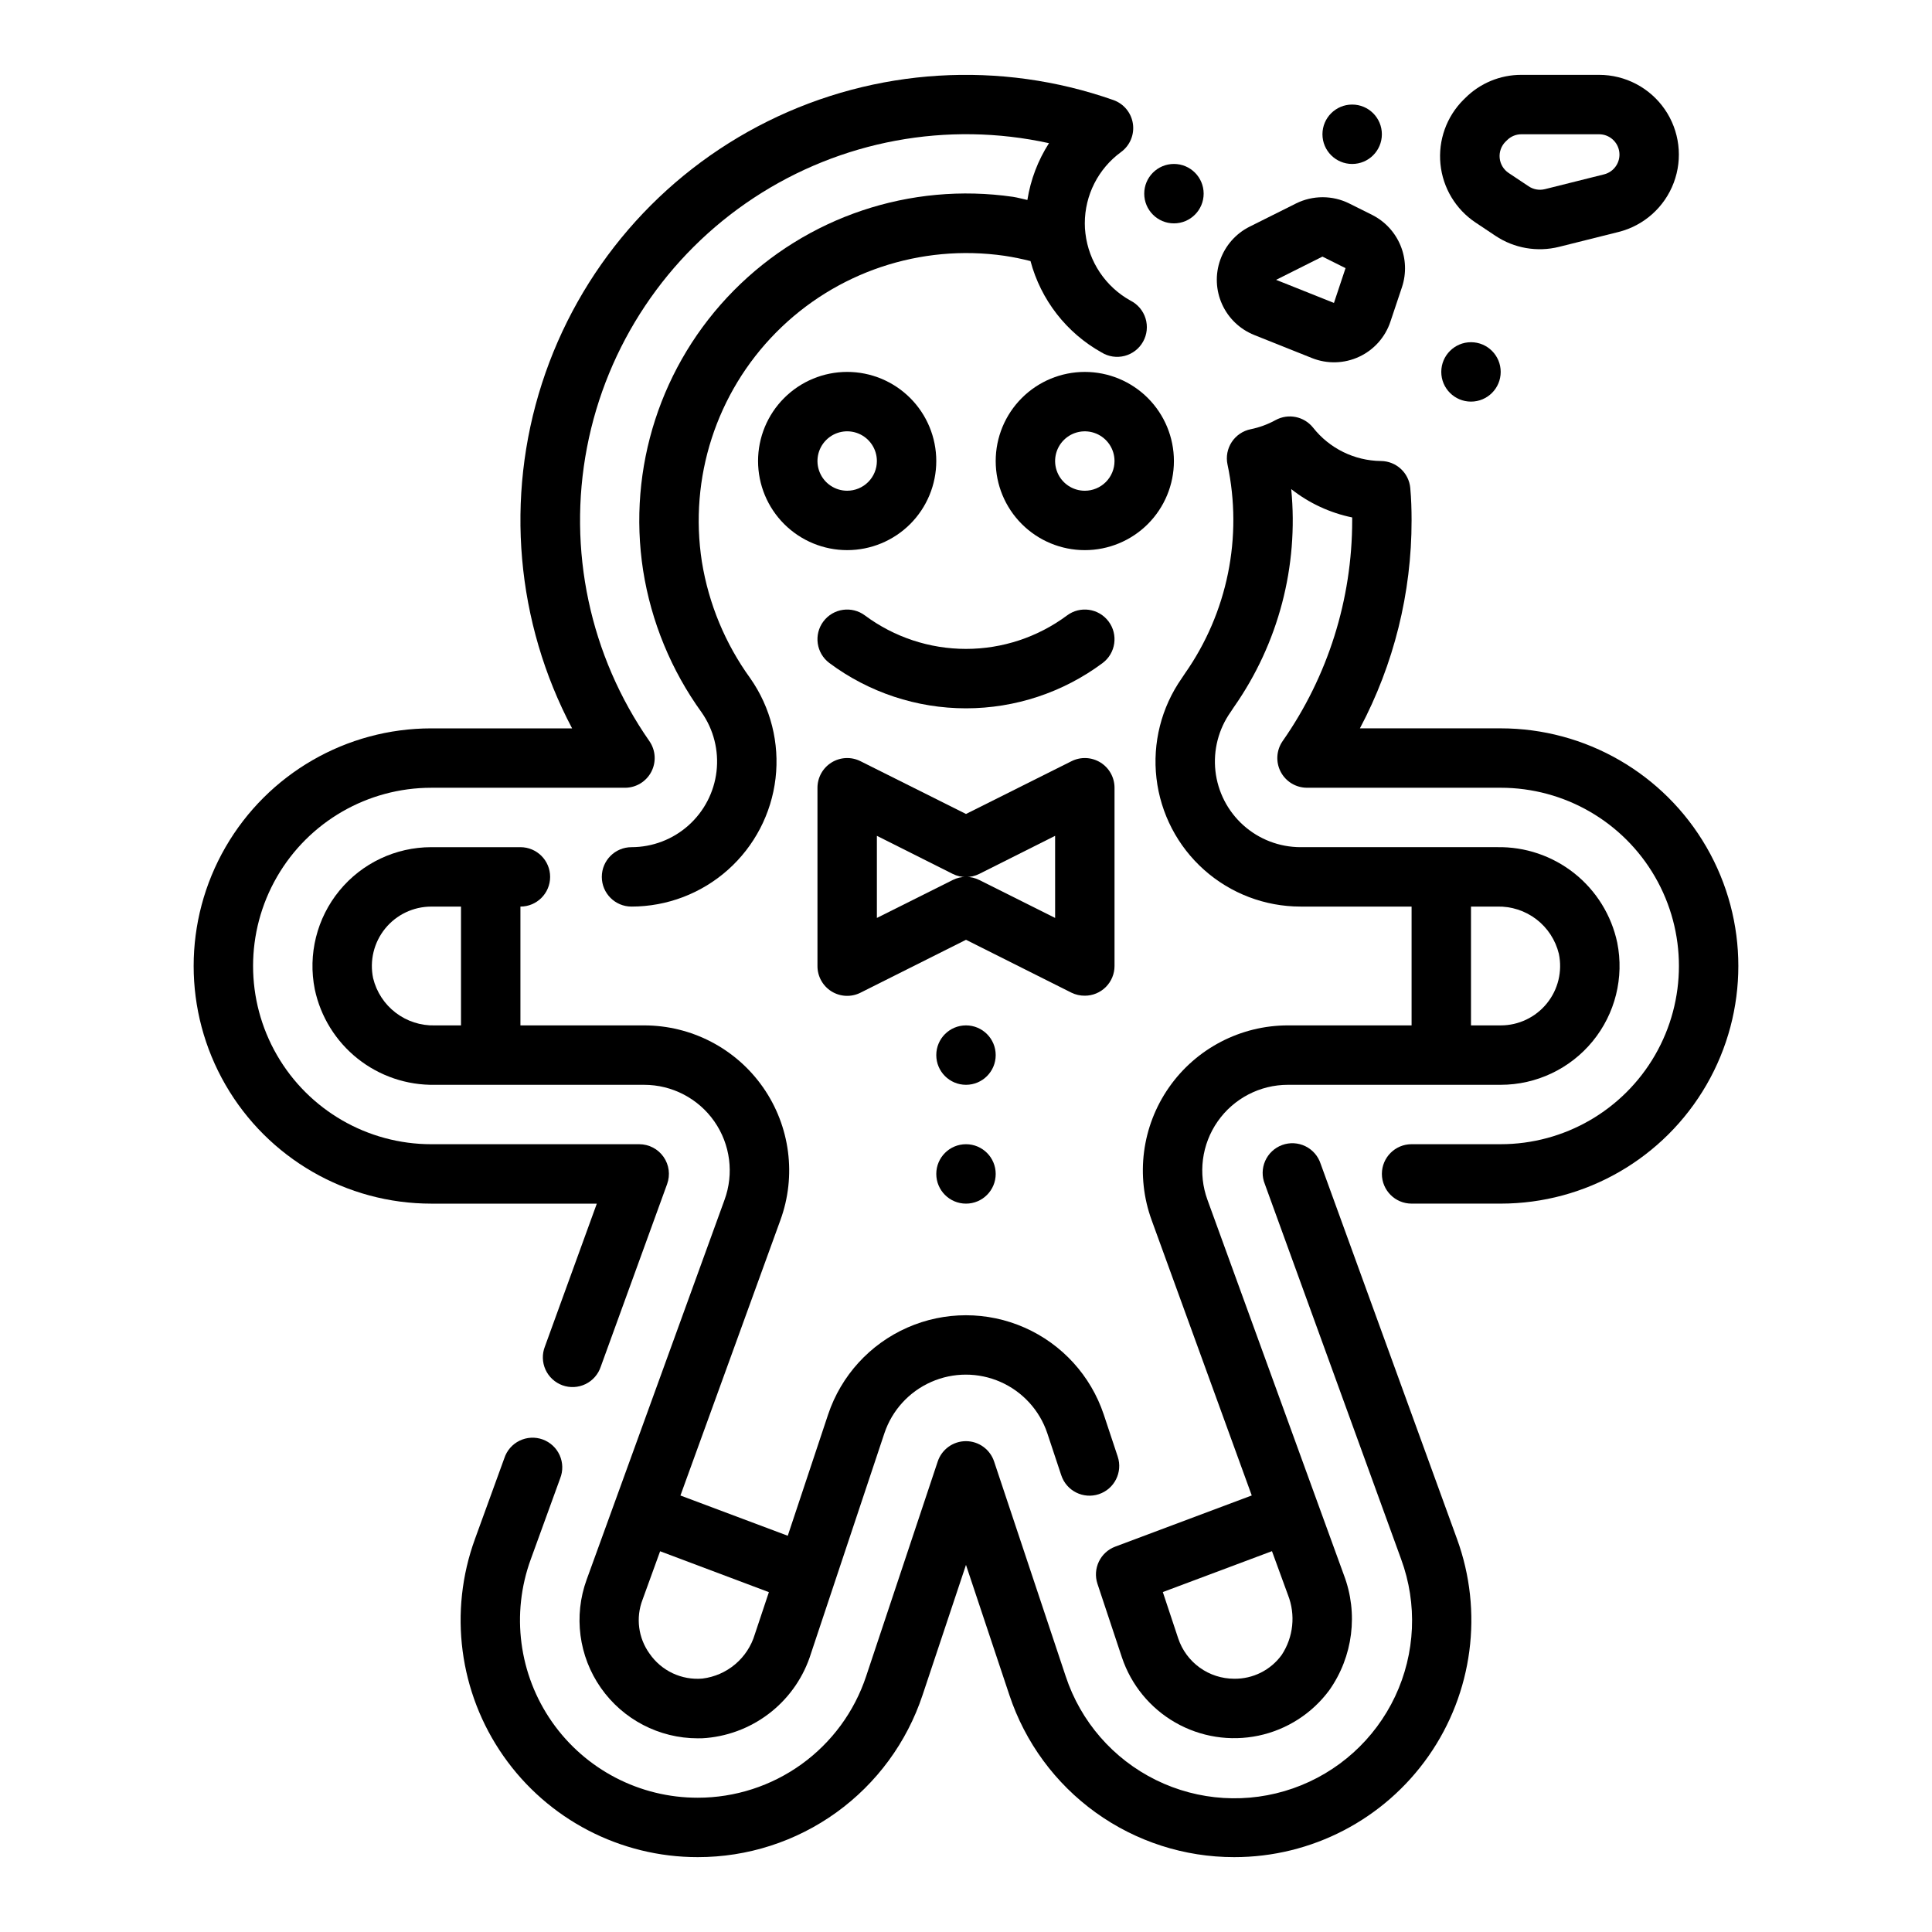
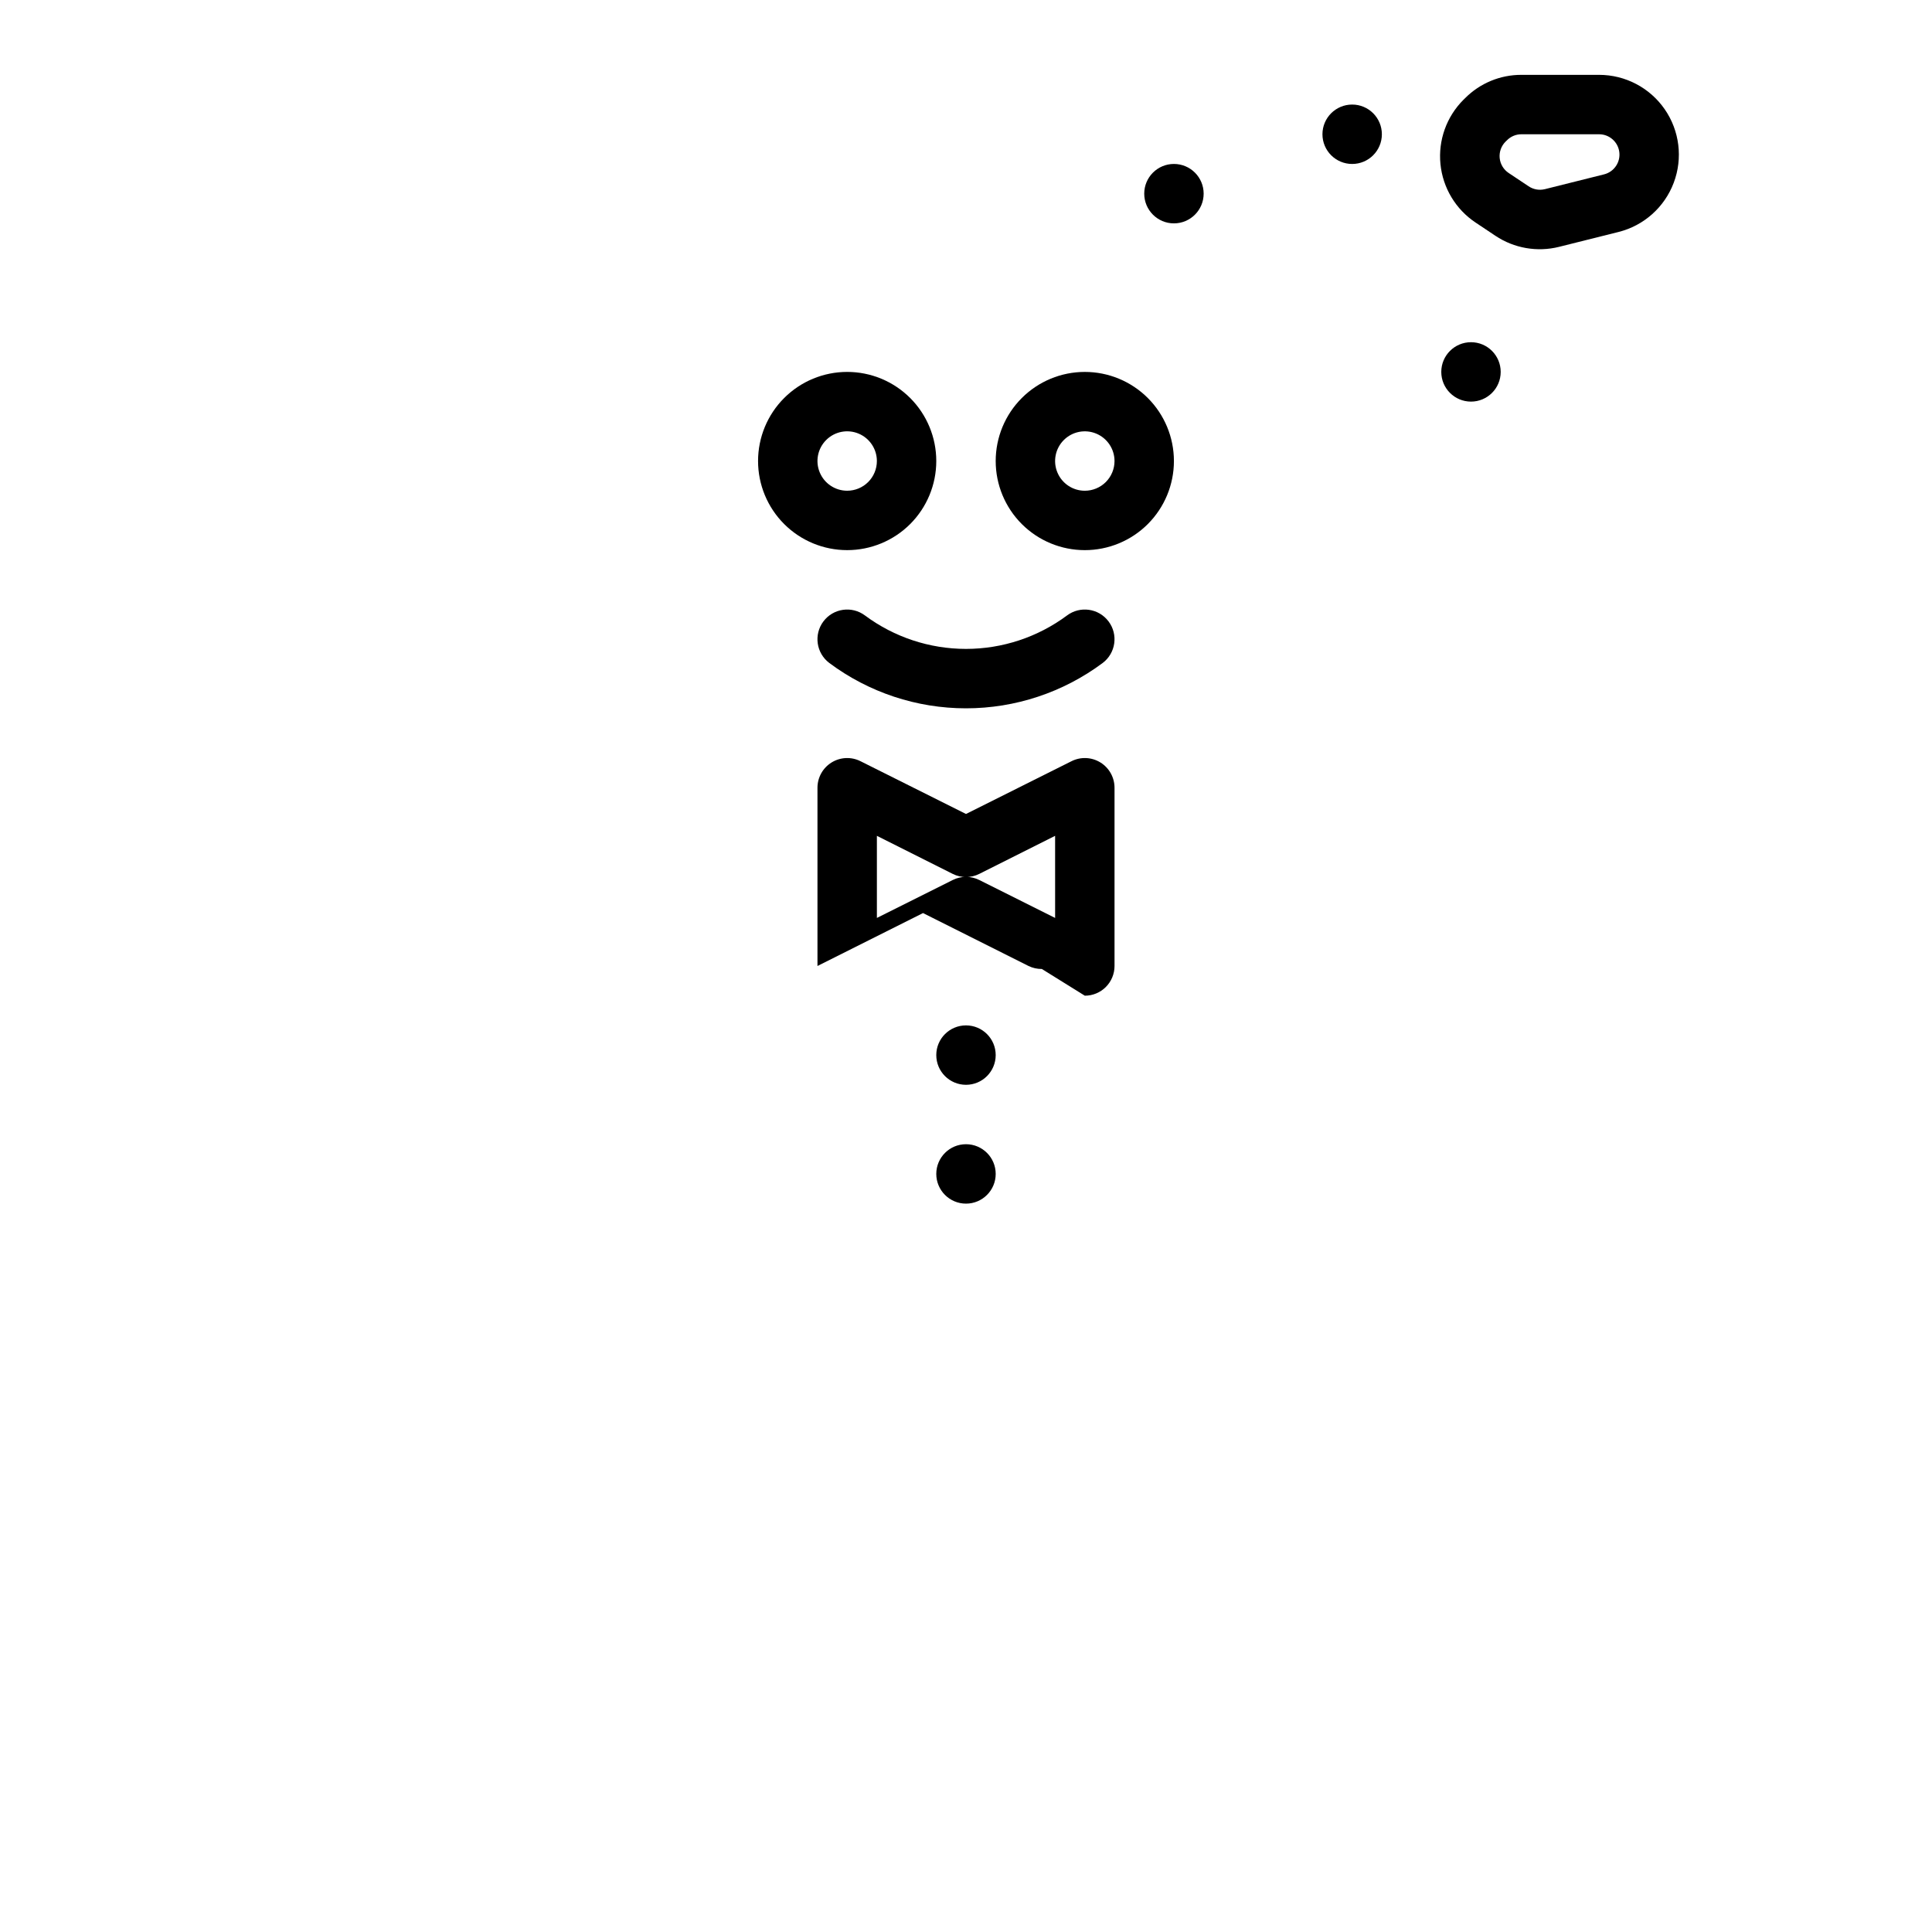
<svg xmlns="http://www.w3.org/2000/svg" fill="#000000" width="800px" height="800px" version="1.1" viewBox="144 144 512 512">
  <g>
-     <path d="m493.98 452.41c-0.66-2.031-2.117-3.711-4.039-4.648-1.918-0.938-4.137-1.055-6.144-0.324-2.012 0.73-3.633 2.25-4.504 4.203-0.867 1.953-0.902 4.176-0.098 6.152l36.125 99.422v0.004c4.359 11.848 3.781 24.949-1.609 36.367-5.387 11.418-15.137 20.191-27.055 24.352-11.922 4.16-25.012 3.359-36.336-2.223-11.324-5.582-19.934-15.477-23.891-27.465l-18.973-56.914c-1.062-3.231-4.078-5.414-7.477-5.414-3.402 0-6.418 2.184-7.481 5.414l-18.973 56.914c-3.117 9.367-9.105 17.516-17.113 23.289-8.008 5.773-17.633 8.879-27.504 8.875-15.371 0.02-29.785-7.473-38.602-20.066-8.812-12.594-10.922-28.699-5.641-43.137l7.777-21.41v-0.004c0.793-1.977 0.75-4.195-0.121-6.141s-2.496-3.453-4.5-4.184c-2.004-0.727-4.219-0.609-6.133 0.324-1.918 0.934-3.375 2.606-4.035 4.633l-7.777 21.402v0.004c-7.031 19.262-4.215 40.742 7.547 57.539 11.758 16.801 30.98 26.797 51.484 26.785 13.184 0.012 26.035-4.129 36.73-11.836 10.691-7.707 18.688-18.59 22.844-31.098l11.512-34.512 11.508 34.512c4.156 12.508 12.152 23.391 22.848 31.098 10.695 7.707 23.543 11.848 36.727 11.836 20.508 0.016 39.73-9.98 51.492-26.781 11.762-16.797 14.578-38.281 7.551-57.543z" />
-     <path d="m288.41 500.83c-0.781 1.977-0.727 4.184 0.145 6.121 0.875 1.934 2.492 3.438 4.488 4.164 1.996 0.727 4.203 0.613 6.113-0.312 1.914-0.922 3.371-2.582 4.043-4.598l17.594-48.414c0.879-2.41 0.527-5.102-0.945-7.203-1.473-2.106-3.879-3.356-6.445-3.359h-55.105c-16.875 0-32.465-9.004-40.902-23.617s-8.438-32.617 0-47.23c8.438-14.613 24.027-23.617 40.902-23.617h51.328c2.93 0 5.617-1.629 6.977-4.227 1.355-2.598 1.16-5.734-0.516-8.141-15.777-22.648-21.738-50.711-16.527-77.82 5.211-27.105 21.152-50.957 44.207-66.141 23.051-15.184 51.262-20.41 78.223-14.492-2.926 4.566-4.875 9.691-5.723 15.051-1.301-0.262-2.473-0.629-3.832-0.836-27.191-3.918-54.633 5.285-73.957 24.812s-28.246 47.062-24.043 74.211c2.141 13.582 7.453 26.473 15.508 37.621 3.184 4.555 4.586 10.121 3.941 15.645-0.648 5.523-3.301 10.613-7.453 14.312-4.148 3.699-9.516 5.742-15.074 5.75-4.348 0-7.871 3.523-7.871 7.871 0 4.348 3.523 7.871 7.871 7.871 9.418-0.004 18.508-3.465 25.543-9.73 7.035-6.262 11.527-14.887 12.625-24.242 1.094-9.355-1.281-18.789-6.68-26.508-6.637-9.156-11.035-19.742-12.84-30.906-3.449-22.219 3.844-44.762 19.656-60.75 15.812-15.988 38.27-23.531 60.527-20.332 2.426 0.363 4.723 0.852 6.902 1.402h0.004c2.742 10.281 9.531 19.016 18.82 24.207 1.828 1.129 4.035 1.465 6.117 0.926 2.078-0.539 3.848-1.902 4.894-3.781 1.051-1.875 1.285-4.094 0.656-6.148-0.629-2.055-2.074-3.762-3.992-4.727-6.613-3.672-11.059-10.301-11.941-17.812-0.113-0.879-0.168-1.766-0.164-2.652-0.004-7.469 3.559-14.488 9.586-18.895 2.367-1.719 3.582-4.609 3.16-7.504s-2.414-5.316-5.176-6.289c-30.031-10.551-63.051-8.527-91.566 5.617-28.516 14.145-50.105 39.211-59.875 69.504-9.77 30.297-6.883 63.25 8 91.391h-37.316c-22.496 0-43.289 12.004-54.539 31.488s-11.25 43.488 0 62.977c11.25 19.484 32.043 31.488 54.539 31.488h43.863z" />
-     <path d="m299.47 562.61c-3.5 9.609-2.094 20.316 3.766 28.695 5.863 8.375 15.445 13.367 25.668 13.367 0.789 0 1.574 0 2.363-0.094 6.312-0.582 12.316-3.027 17.242-7.023 4.926-3.996 8.555-9.363 10.426-15.422l19.445-58.324c2.035-6.066 6.535-10.996 12.391-13.578 5.856-2.586 12.527-2.586 18.383 0 5.852 2.582 10.352 7.512 12.387 13.578l3.707 11.164h0.004c1.367 4.129 5.824 6.367 9.957 5 4.129-1.371 6.367-5.828 4.996-9.961l-3.707-11.172v0.004c-3.438-10.277-11.047-18.625-20.957-23.004-9.91-4.379-21.207-4.379-31.121 0-9.91 4.379-17.52 12.727-20.957 23.004l-10.699 32.148-28.441-10.668 26.465-72.91c4.332-11.797 2.621-24.961-4.578-35.262-7.199-10.297-18.98-16.426-31.547-16.41h-32.746v-31.488c4.348 0 7.871-3.523 7.871-7.871 0-4.348-3.523-7.871-7.871-7.871h-23.617c-9.438-0.004-18.379 4.227-24.363 11.527-5.981 7.301-8.375 16.902-6.516 26.156 1.539 7.254 5.559 13.746 11.367 18.363 5.809 4.613 13.039 7.062 20.457 6.93h55.418c7.426-0.012 14.387 3.609 18.637 9.691 4.25 6.086 5.258 13.867 2.691 20.836zm48.293 3.328-3.731 11.18c-0.926 3.094-2.731 5.848-5.199 7.93-2.465 2.082-5.484 3.398-8.688 3.793-2.707 0.234-5.43-0.254-7.891-1.414-2.461-1.16-4.566-2.953-6.113-5.191-2.988-4.137-3.695-9.5-1.871-14.27l4.668-12.863zm-104.88-162.7c-0.973-4.644 0.199-9.477 3.188-13.16 2.992-3.684 7.484-5.82 12.227-5.82h7.871v31.488h-6.926c-3.746 0.098-7.41-1.09-10.387-3.363-2.977-2.277-5.086-5.504-5.973-9.145z" />
    <path d="m368.51 242.56c-6.266 0-12.273 2.488-16.699 6.918-4.43 4.426-6.918 10.434-6.918 16.699 0 6.262 2.488 12.27 6.918 16.699 4.426 4.426 10.434 6.914 16.699 6.914 6.262 0 12.27-2.488 16.699-6.914 4.426-4.43 6.914-10.438 6.914-16.699 0-6.266-2.488-12.273-6.914-16.699-4.43-4.43-10.438-6.918-16.699-6.918zm0 31.488c-3.184 0-6.055-1.918-7.273-4.859s-0.547-6.328 1.707-8.578c2.25-2.254 5.637-2.926 8.578-1.707 2.941 1.219 4.859 4.086 4.859 7.273 0 2.086-0.828 4.09-2.305 5.566-1.477 1.473-3.481 2.305-5.566 2.305z" />
    <path d="m455.1 266.18c0-6.266-2.488-12.273-6.914-16.699-4.43-4.43-10.438-6.918-16.699-6.918-6.266 0-12.273 2.488-16.699 6.918-4.43 4.426-6.918 10.434-6.918 16.699 0 6.262 2.488 12.27 6.918 16.699 4.426 4.426 10.434 6.914 16.699 6.914 6.262 0 12.27-2.488 16.699-6.914 4.426-4.43 6.914-10.438 6.914-16.699zm-23.617 7.871h0.004c-3.188 0-6.055-1.918-7.273-4.859s-0.547-6.328 1.707-8.578c2.25-2.254 5.637-2.926 8.578-1.707s4.859 4.086 4.859 7.273c0 2.086-0.832 4.09-2.305 5.566-1.477 1.473-3.481 2.305-5.566 2.305z" />
    <path d="m426.76 307.11c-7.738 5.75-17.121 8.855-26.762 8.855-9.645 0-19.027-3.106-26.766-8.855-3.481-2.609-8.414-1.906-11.023 1.574-2.606 3.477-1.902 8.41 1.578 11.02 10.461 7.797 23.16 12.008 36.211 12.008 13.047 0 25.746-4.211 36.211-12.008 3.477-2.609 4.184-7.543 1.574-11.02-2.609-3.481-7.543-4.184-11.023-1.574z" />
-     <path d="m541.7 337.02h-37.312c9.004-16.973 13.711-35.895 13.695-55.105 0-2.922-0.086-5.754-0.348-8.59h0.004c-0.371-4.027-3.734-7.121-7.781-7.152-7.027-0.078-13.645-3.332-17.992-8.859-2.383-2.973-6.555-3.816-9.906-1.996-2.066 1.137-4.297 1.957-6.609 2.43-2.059 0.414-3.863 1.629-5.019 3.379s-1.566 3.891-1.137 5.941c4.098 19.242 0.012 39.324-11.289 55.43l-0.844 1.266c-5.398 7.719-7.777 17.152-6.684 26.508 1.094 9.359 5.586 17.988 12.625 24.25 7.035 6.266 16.125 9.727 25.547 9.73h29.434v31.488h-32.746c-12.559-0.008-24.332 6.117-31.531 16.41-7.199 10.293-8.914 23.453-4.594 35.246l26.512 72.918-36.164 13.555c-3.969 1.48-6.059 5.836-4.723 9.859l6.488 19.523v-0.004c2.441 7.289 7.481 13.426 14.152 17.246 6.672 3.82 14.516 5.055 22.039 3.473 7.523-1.582 14.203-5.875 18.77-12.059 6.277-8.906 7.723-20.348 3.848-30.535l-36.141-99.383c-2.551-6.969-1.539-14.742 2.715-20.82s11.211-9.695 18.629-9.684h56.363c9.438 0 18.379-4.231 24.363-11.531s8.375-16.898 6.519-26.152c-1.543-7.258-5.562-13.75-11.371-18.367-5.809-4.613-13.039-7.062-20.457-6.926h-52.113c-5.582-0.008-10.965-2.066-15.121-5.789-4.16-3.723-6.801-8.848-7.422-14.395-0.617-5.547 0.828-11.125 4.059-15.676l0.859-1.301v0.004c11.777-16.82 17.16-37.297 15.168-57.734 4.727 3.727 10.258 6.297 16.156 7.512v0.785c0 20.922-6.434 41.34-18.43 58.48-1.672 2.406-1.871 5.543-0.516 8.141 1.359 2.598 4.047 4.227 6.981 4.227h51.324c16.875 0 32.465 9.004 40.902 23.617 8.438 14.613 8.438 32.617 0 47.23s-24.027 23.617-40.902 23.617h-23.617c-4.348 0-7.871 3.523-7.871 7.871 0 4.348 3.523 7.875 7.871 7.875h23.617c22.5 0 43.289-12.004 54.539-31.488 11.25-19.488 11.25-43.492 0-62.977s-32.039-31.488-54.539-31.488zm-56.371 229.67c2.062 5.254 1.438 11.188-1.676 15.895-2.926 4.023-7.625 6.375-12.598 6.297-3.273-0.004-6.465-1.035-9.121-2.949s-4.644-4.613-5.688-7.715l-4.086-12.305 28.926-10.84zm71.785-169.93c0.973 4.644-0.195 9.48-3.188 13.16-2.992 3.684-7.484 5.824-12.227 5.82h-7.871v-31.488h6.926c3.746-0.098 7.414 1.09 10.391 3.363 2.977 2.277 5.082 5.504 5.969 9.145z" />
-     <path d="m431.49 407.87c2.086 0 4.09-0.828 5.566-2.305 1.473-1.477 2.305-3.481 2.305-5.566v-47.234c0-2.727-1.41-5.262-3.731-6.699-2.32-1.434-5.219-1.566-7.66-0.344l-27.969 13.988-27.969-13.988h-0.004c-2.438-1.223-5.336-1.09-7.656 0.344-2.32 1.438-3.734 3.973-3.734 6.699v47.234c-0.012 2.734 1.395 5.281 3.715 6.727 2.324 1.445 5.231 1.578 7.676 0.355l27.973-14.027 27.969 14.027c1.094 0.531 2.301 0.801 3.519 0.789zm-7.871-20.609-20.098-10.051h-0.004c-2.215-1.109-4.82-1.109-7.035 0l-20.098 10.051v-21.758l20.098 10.09c2.215 1.109 4.82 1.109 7.035 0l20.098-10.09z" />
+     <path d="m431.49 407.87c2.086 0 4.09-0.828 5.566-2.305 1.473-1.477 2.305-3.481 2.305-5.566v-47.234c0-2.727-1.41-5.262-3.731-6.699-2.32-1.434-5.219-1.566-7.66-0.344l-27.969 13.988-27.969-13.988h-0.004c-2.438-1.223-5.336-1.09-7.656 0.344-2.32 1.438-3.734 3.973-3.734 6.699v47.234l27.973-14.027 27.969 14.027c1.094 0.531 2.301 0.801 3.519 0.789zm-7.871-20.609-20.098-10.051h-0.004c-2.215-1.109-4.82-1.109-7.035 0l-20.098 10.051v-21.758l20.098 10.09c2.215 1.109 4.82 1.109 7.035 0l20.098-10.09z" />
    <path d="m407.87 423.61c0 4.348-3.523 7.875-7.871 7.875s-7.875-3.527-7.875-7.875c0-4.348 3.527-7.871 7.875-7.871s7.871 3.523 7.871 7.871" />
    <path d="m407.87 455.1c0 4.348-3.523 7.875-7.871 7.875s-7.875-3.527-7.875-7.875c0-4.348 3.527-7.871 7.875-7.871s7.871 3.523 7.871 7.871" />
    <path d="m462.98 195.32c0 4.348-3.527 7.875-7.875 7.875-4.348 0-7.871-3.527-7.871-7.875 0-4.348 3.523-7.871 7.871-7.871 4.348 0 7.875 3.523 7.875 7.871" />
    <path d="m541.7 242.56c0 4.348-3.523 7.871-7.871 7.871-4.348 0-7.875-3.523-7.875-7.871s3.527-7.871 7.875-7.871c4.348 0 7.871 3.523 7.871 7.871" />
    <path d="m510.21 179.58c0 4.348-3.523 7.871-7.871 7.871-4.348 0-7.875-3.523-7.875-7.871 0-4.348 3.527-7.871 7.875-7.871 4.348 0 7.871 3.523 7.871 7.871" />
-     <path d="m476.36 232.77 15.336 6.125c4.023 1.605 8.535 1.484 12.465-0.34 3.934-1.824 6.938-5.188 8.309-9.297l3.086-9.219c1.18-3.594 1.035-7.488-0.41-10.984-1.441-3.496-4.09-6.359-7.461-8.074l-6.133-3.062c-4.438-2.203-9.652-2.203-14.09 0l-12.281 6.141c-3.644 1.82-6.441 4.977-7.805 8.812-1.363 3.836-1.191 8.051 0.488 11.762 1.676 3.711 4.727 6.625 8.504 8.137zm18.105-20.766 6.117 3.055-3.07 9.219-15.332-6.117z" />
    <path d="m531.82 170.45c-4.477 4.477-6.711 10.727-6.086 17.027 0.625 6.301 4.039 11.988 9.305 15.5l5.266 3.512c4.953 3.309 11.074 4.371 16.855 2.93l15.742-3.938c6.734-1.68 12.211-6.559 14.656-13.051 2.449-6.492 1.555-13.77-2.391-19.477-3.949-5.707-10.441-9.113-17.383-9.117h-20.582c-5.617-0.02-11.008 2.215-14.957 6.203zm11.562 10.707c1.012-1.016 2.387-1.582 3.82-1.574h20.602-0.004c2.719 0.008 5.004 2.039 5.336 4.734 0.332 2.695-1.395 5.219-4.027 5.887l-15.742 3.938v-0.004c-1.477 0.355-3.031 0.07-4.285-0.785l-5.273-3.512c-1.34-0.895-2.211-2.336-2.375-3.938-0.164-1.602 0.395-3.191 1.523-4.336z" />
  </g>
</svg>